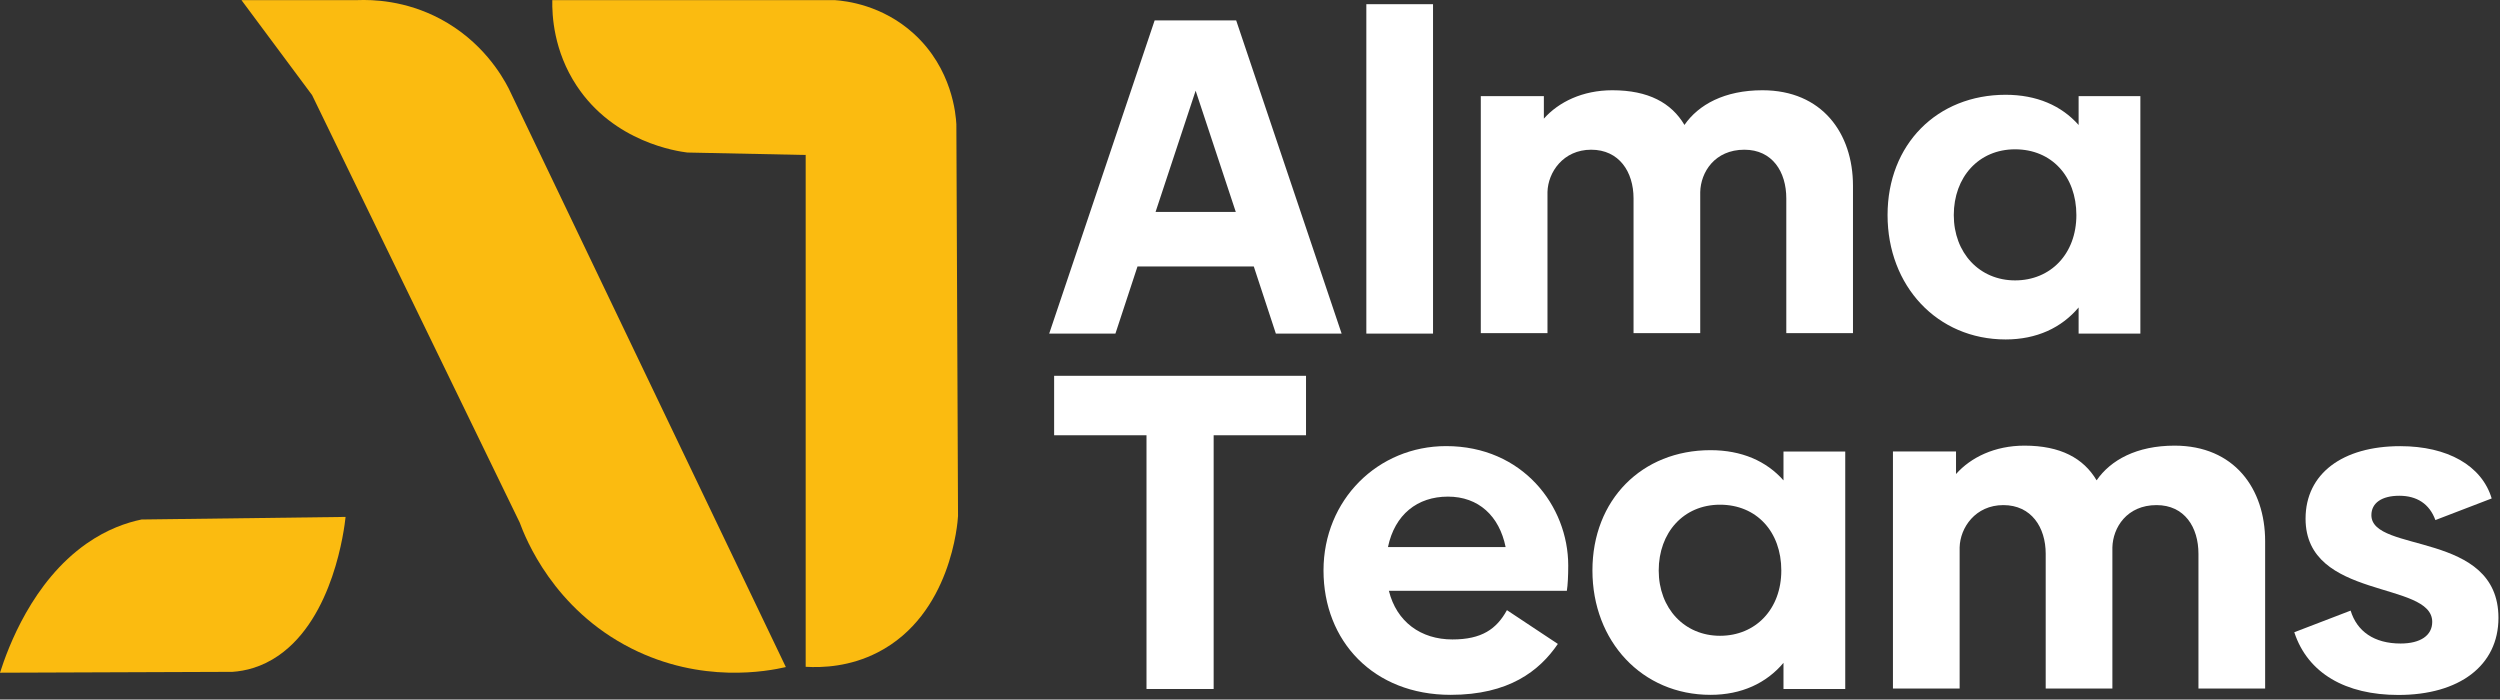
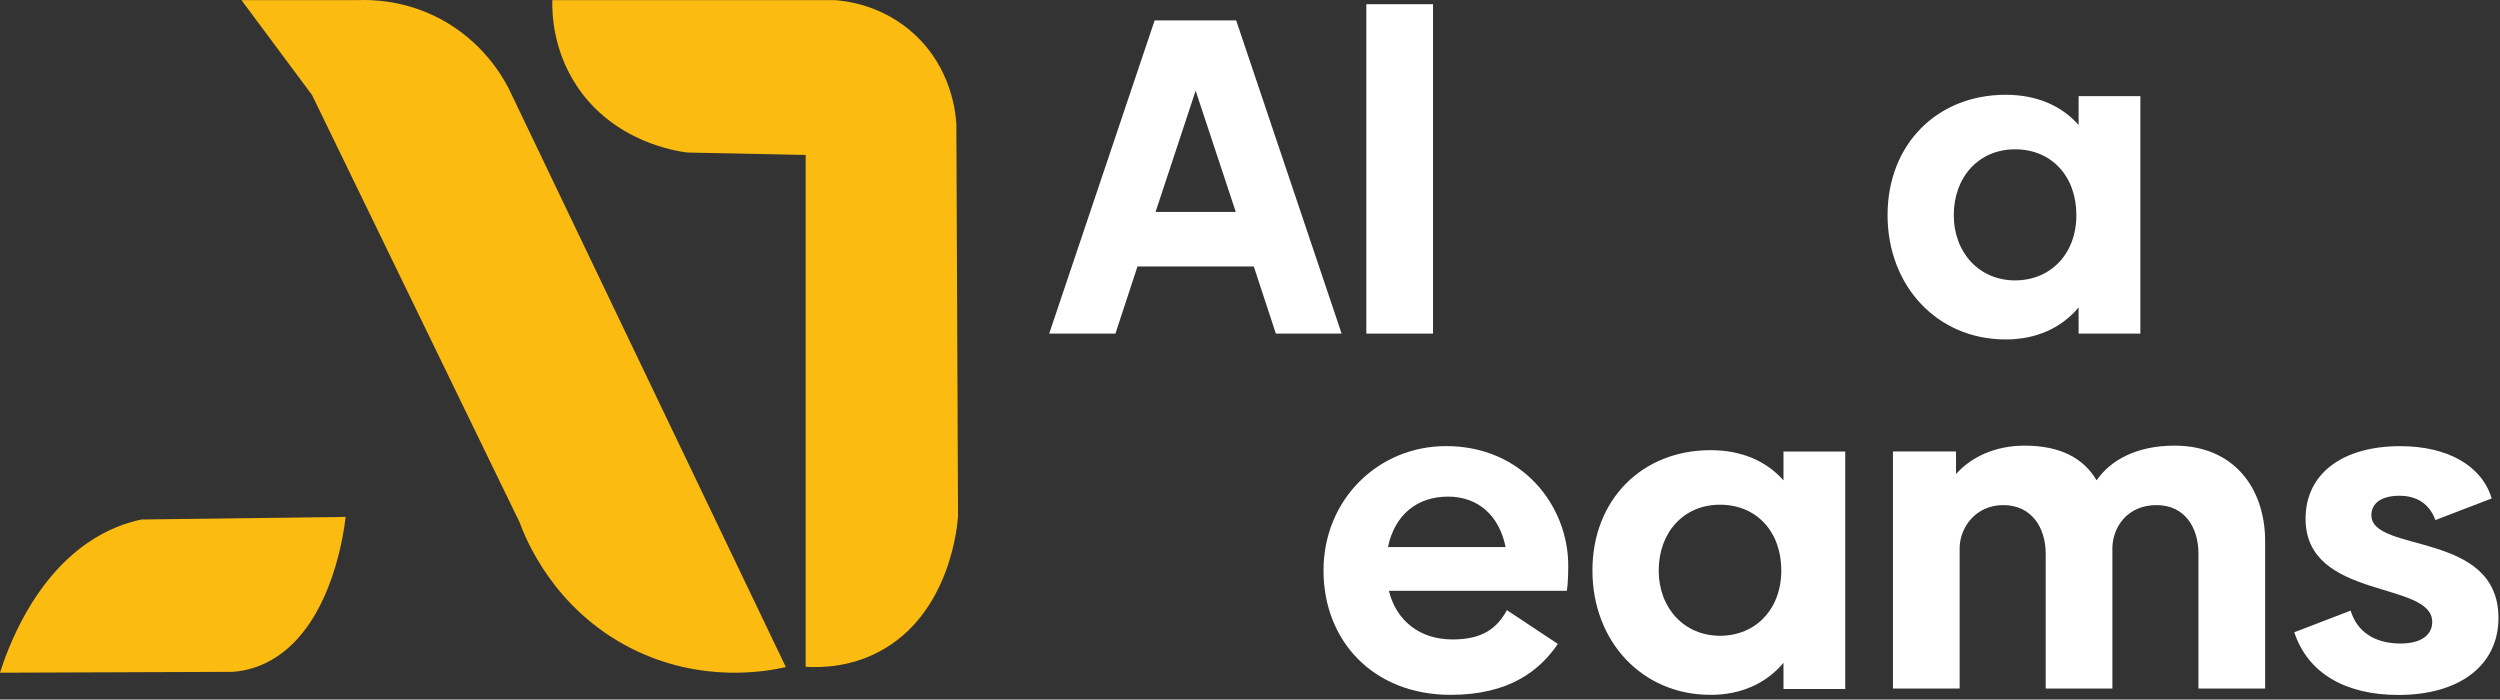
<svg xmlns="http://www.w3.org/2000/svg" width="436" height="122" viewBox="0 0 436 122" fill="none">
  <rect x="0" y="0" width="436" height="122" fill="#333333" stroke="none" />
  <g clip-path="url(#clip0_302_21)">
    <path d="M140.51 116.29C143.44 116.46 148.21 116.29 153.11 113.76C165.89 107.18 167.02 91.1 167.08 90C166.98 67.23 166.89 44.46 166.79 21.68C166.7 20.03 166.1 11.99 159.35 5.86C153.84 0.86 147.55 0.16 145.57 0.02H96.32C96.27 2.63 96.53 8.85 100.58 14.97C107.1 24.83 118.12 26.38 119.86 26.6C126.74 26.74 133.63 26.89 140.51 27.03V116.29Z" fill="#FBBB10" />
    <path d="M137.04 116.34C133.85 117.07 122.35 119.28 110.08 113.07C96.51 106.2 91.66 93.91 90.63 91.12C78.56 66.28 66.49 41.44 54.43 16.59L42.11 0.02H62.33C64.95 -0.08 70.66 0.05 76.77 3.29C84.07 7.17 87.53 13.13 88.71 15.42C104.82 49.06 120.93 82.69 137.05 116.33L137.04 116.34Z" fill="#FBBB10" />
    <path d="M24.68 90.6C36.54 90.45 48.41 90.3 60.27 90.15C60.04 92.28 58.17 107.67 48.59 114.32C45.63 116.37 42.75 117.02 40.55 117.17C27.03 117.22 13.52 117.27 0 117.32C1.42 112.88 5.64 101.42 15.1 94.8C18.66 92.31 22.03 91.15 24.69 90.6H24.68Z" fill="#FBBB10" />
    <path d="M218.66 46.47H198.38L194.53 58.18H182.98L201.37 3.56H215.59L233.98 58.18H222.51L218.66 46.47ZM215.52 36.96L208.52 15.82L201.53 36.96H215.52Z" fill="white" />
    <path d="M238.29 0.73H249.92V58.18H238.29V0.73Z" fill="white" />
-     <path d="M323.16 32.4V58.1H311.53V34.6C311.53 29.96 309.1 26.11 304.22 26.11C299.04 26.11 296.6 30.04 296.52 33.5V58.1H284.89V34.6C284.89 29.96 282.37 26.11 277.5 26.11C272.63 26.11 269.96 30.04 269.88 33.5V58.1H258.25V16.76H269.25V20.69C271.84 17.78 276.01 15.74 281.19 15.74C287.48 15.74 291.49 17.94 293.77 21.79C296.21 18.25 300.76 15.74 307.37 15.74C317.74 15.74 323.16 23.21 323.16 32.4Z" fill="white" />
    <path d="M373.28 16.76V58.18H362.51V53.62C359.53 57.16 355.2 59.2 349.78 59.2C337.83 59.2 329.19 49.85 329.19 37.51C329.19 25.17 337.83 16.53 349.78 16.53C355.2 16.53 359.53 18.42 362.51 21.8V16.77H373.28V16.76ZM362.12 37.51C362.12 30.75 357.8 26.04 351.43 26.04C345.06 26.04 340.74 30.91 340.74 37.51C340.74 44.11 345.22 48.9 351.43 48.9C357.64 48.9 362.12 44.26 362.12 37.51Z" fill="white" />
-     <path d="M227.78 75.91H211.66V120.16H199.95V75.91H183.84V65.54H227.77V75.91H227.78Z" fill="white" />
    <path d="M253.3 111.52C258.41 111.52 261 109.71 262.81 106.41L271.69 112.3C268.47 117.02 263.13 121.18 252.99 121.18C239.55 121.18 230.82 111.83 230.82 99.49C230.82 87.15 240.33 77.8 252.2 77.8C265.56 77.8 273.5 88.25 273.5 98.63C273.5 100.44 273.42 102.01 273.26 103.03H242.22C243.56 108.45 247.8 111.52 253.3 111.52ZM262.58 95.41C261.48 89.99 257.86 86.61 252.52 86.61C247.18 86.61 243.24 89.75 242.06 95.41H262.58Z" fill="white" />
    <path d="M321.81 78.74V120.16H311.04V115.6C308.06 119.14 303.73 121.18 298.31 121.18C286.36 121.18 277.72 111.83 277.72 99.49C277.72 87.15 286.36 78.51 298.31 78.51C303.73 78.51 308.06 80.4 311.04 83.78V78.75H321.81V78.74ZM310.66 99.49C310.66 92.73 306.34 88.02 299.97 88.02C293.6 88.02 289.28 92.89 289.28 99.49C289.28 106.09 293.76 110.88 299.97 110.88C306.18 110.88 310.66 106.24 310.66 99.49Z" fill="white" />
    <path d="M395.04 94.38V120.08H383.41V96.58C383.41 91.94 380.98 88.09 376.1 88.09C370.92 88.09 368.48 92.02 368.4 95.48V120.08H356.77V96.58C356.77 91.94 354.25 88.09 349.38 88.09C344.51 88.09 341.84 92.02 341.76 95.48V120.08H330.13V78.74H341.13V82.67C343.72 79.76 347.89 77.72 353.07 77.72C359.36 77.72 363.37 79.92 365.65 83.77C368.09 80.23 372.64 77.72 379.25 77.72C389.62 77.72 395.04 85.19 395.04 94.38Z" fill="white" />
    <path d="M400.13 110.26L409.95 106.49C411.05 110.1 414.04 112.23 418.67 112.23C422.13 112.23 424.18 110.82 424.18 108.46C424.18 101.23 402.09 104.69 402.09 90.46C402.09 82.6 408.54 77.81 418.6 77.81C426.85 77.81 432.82 81.19 434.55 86.93L424.73 90.7C423.7 87.87 421.5 86.46 418.44 86.46C415.38 86.46 413.57 87.72 413.57 89.84C413.57 96.52 435.73 92.51 435.73 107.76C435.73 116.09 428.89 121.2 418.28 121.2C409.09 121.2 402.48 117.43 400.13 110.28V110.26Z" fill="white" />
  </g>
  <defs>
    <clipPath id="clip0_302_21">
      <rect width="435.73" height="121.18" fill="white" />
    </clipPath>
  </defs>
</svg>